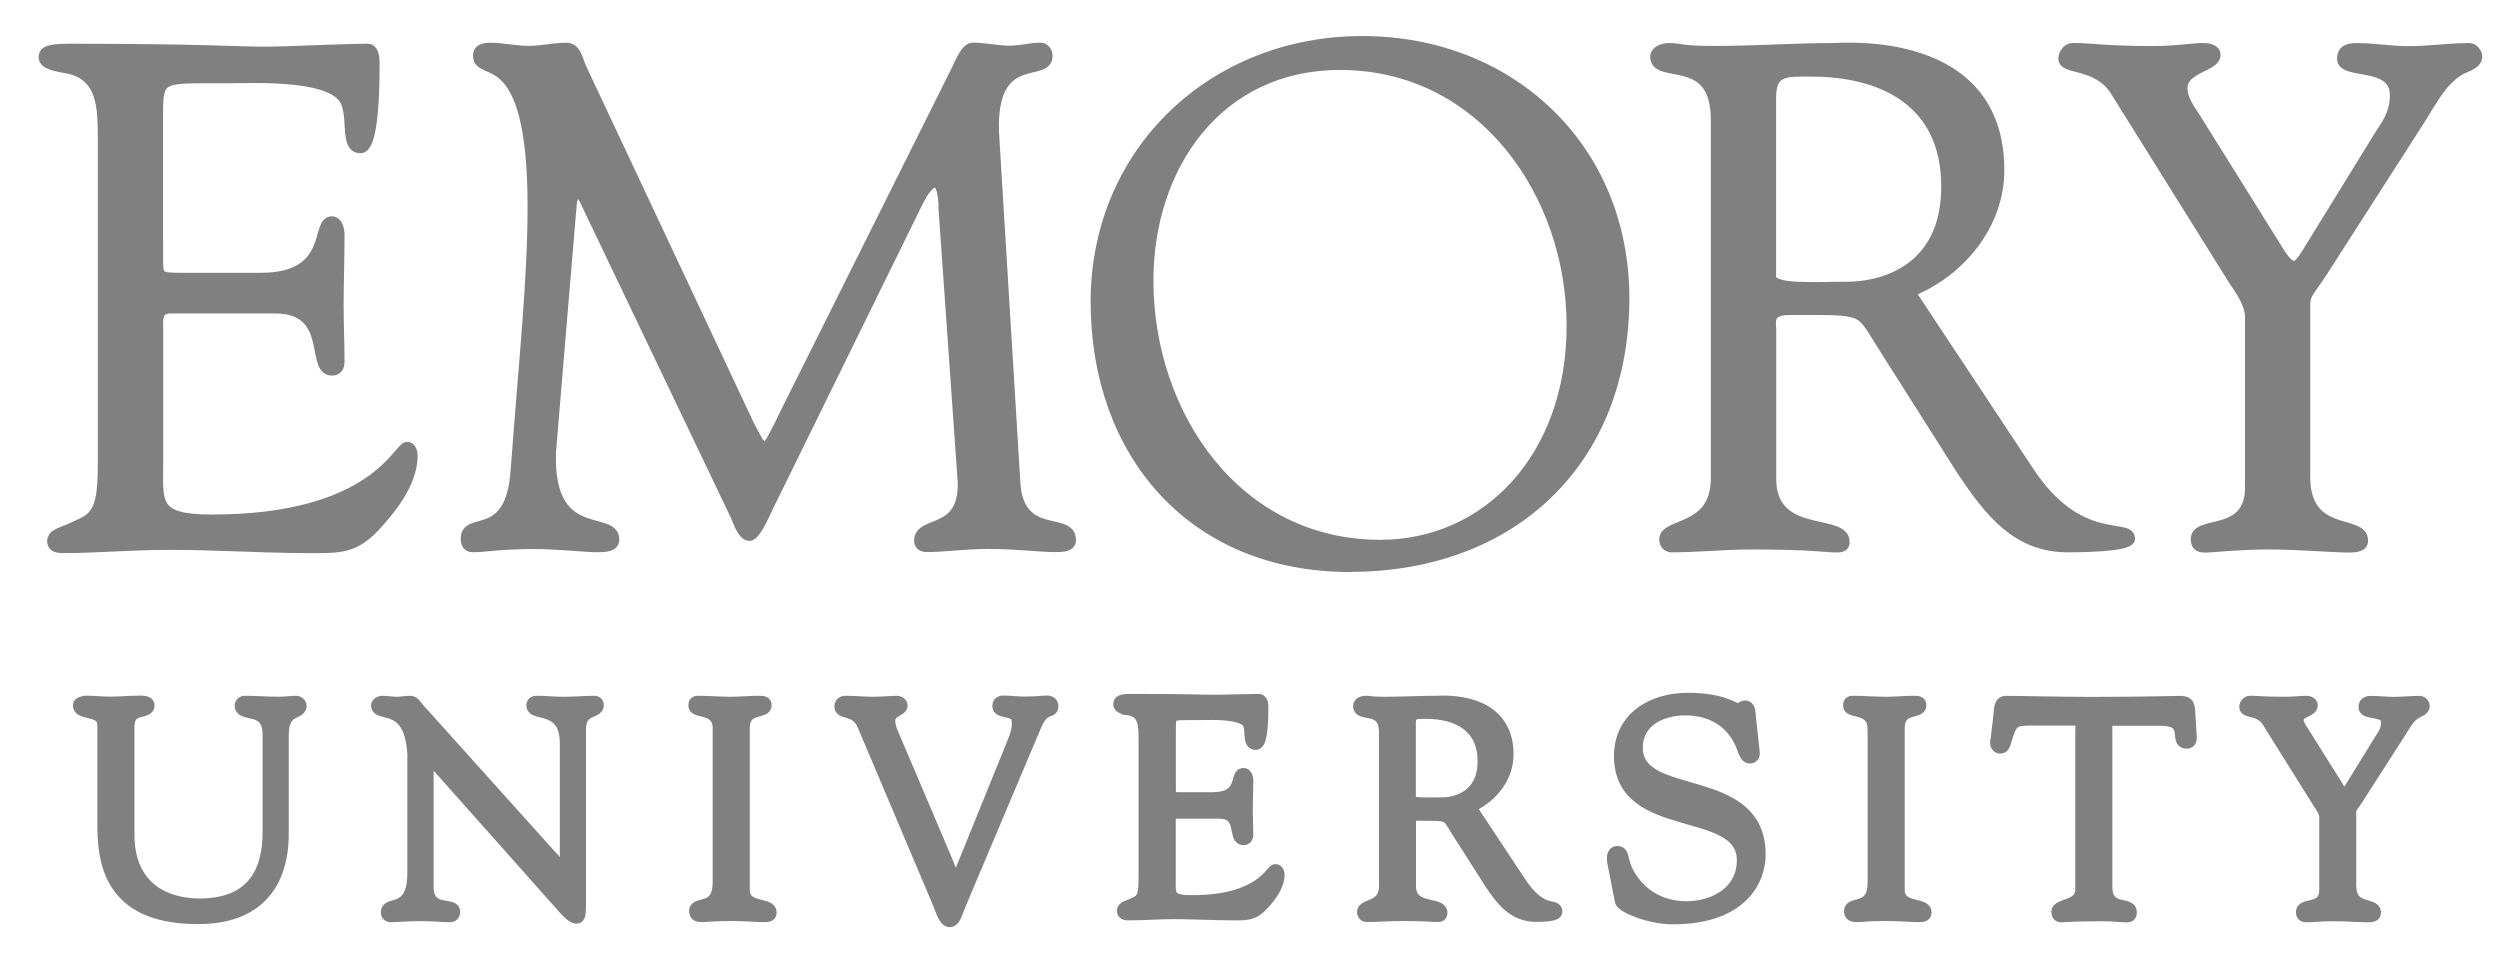
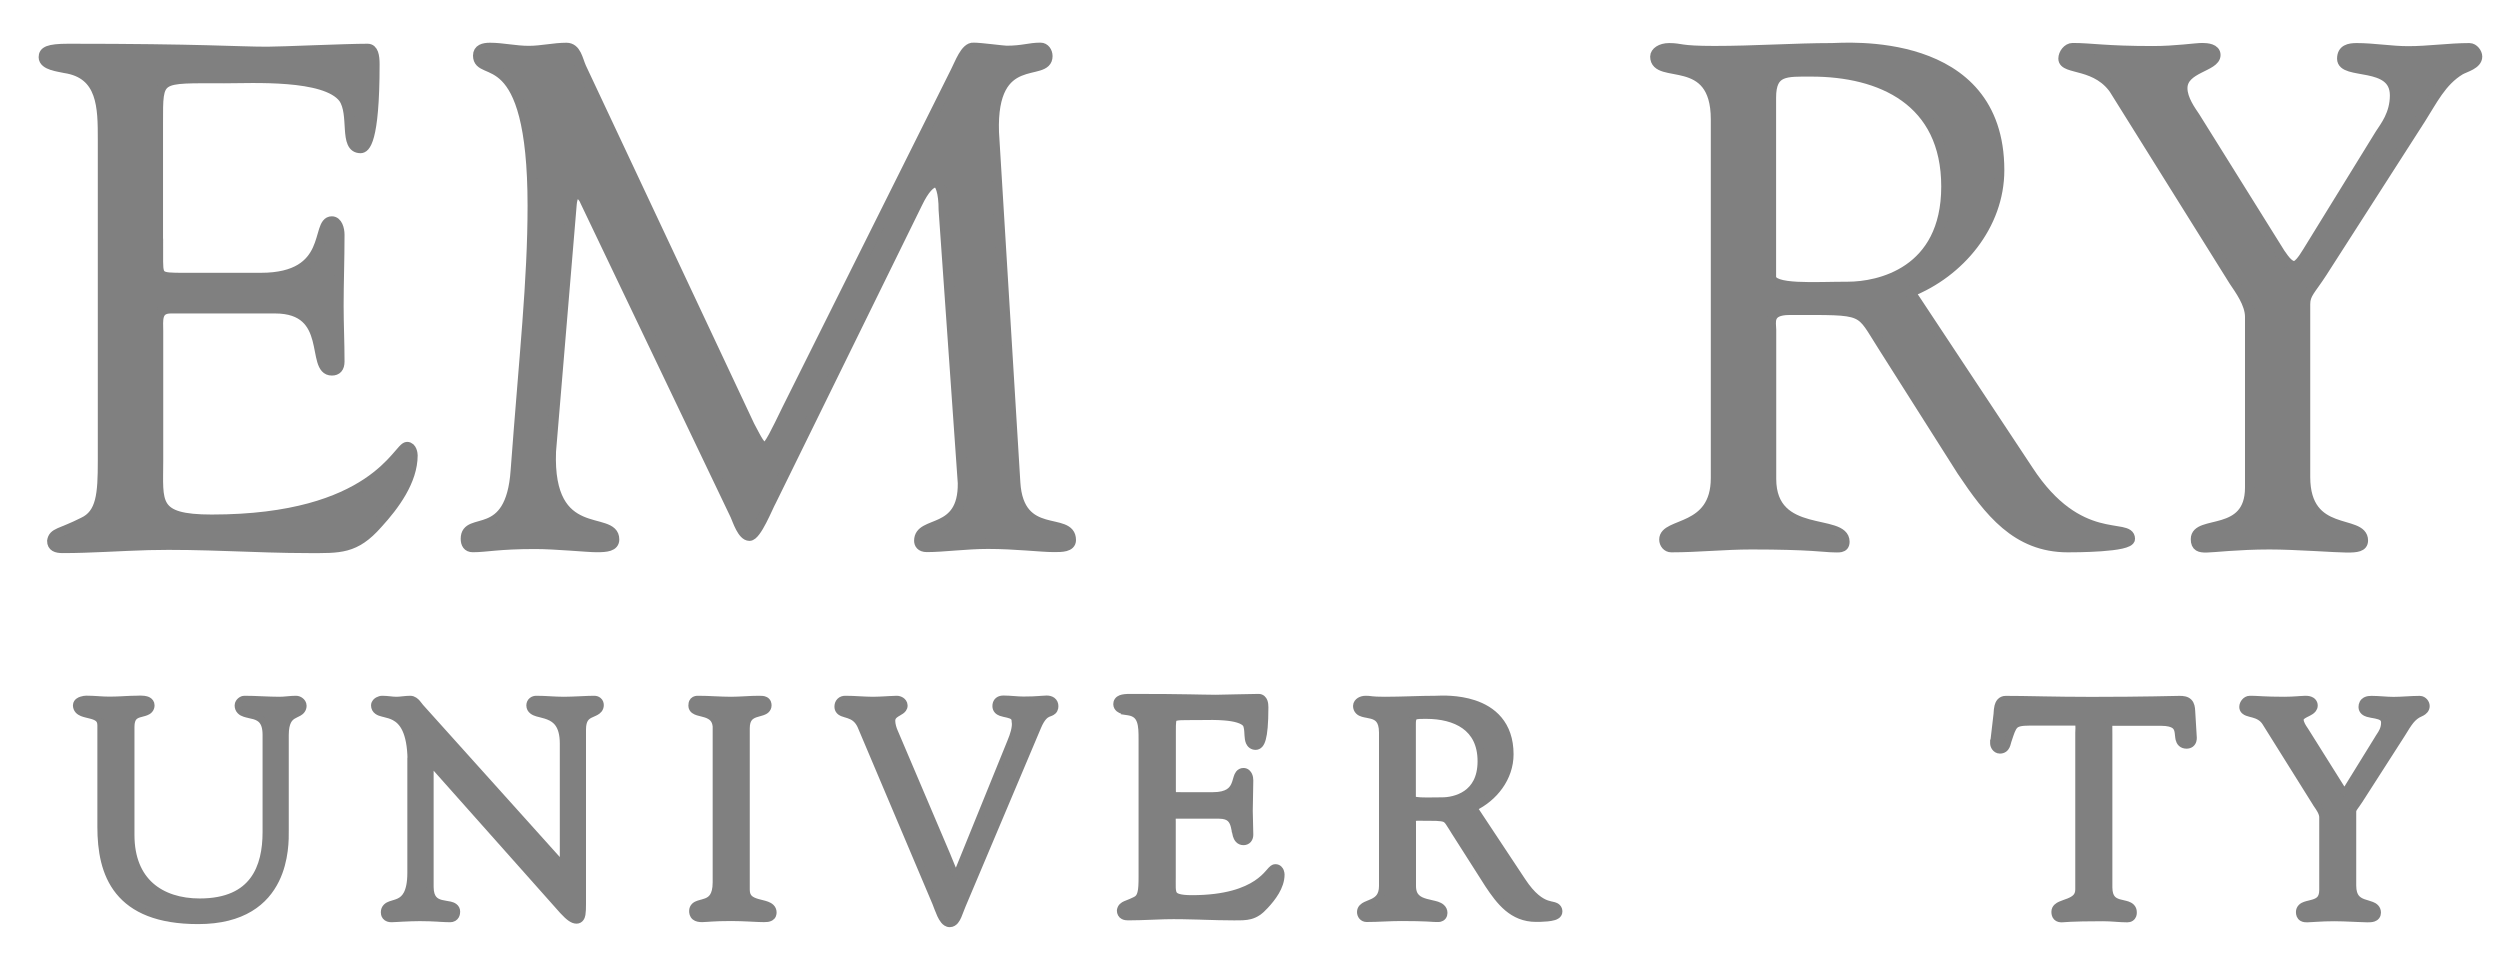
<svg xmlns="http://www.w3.org/2000/svg" width="75" height="29" viewBox="0 0 75 29" fill="none">
  <g clip-path="url(#clip0_8713_15910)">
    <path d="M5.992 27.054C5.4 27.054 4.887 26.893 4.522 26.569C4.16 26.246 3.934 25.749 3.934 25.05V25.047V21.805C3.934 21.659 3.967 21.577 4.006 21.528C4.046 21.478 4.1 21.449 4.167 21.427C4.199 21.416 4.231 21.408 4.266 21.4L4.271 21.398C4.305 21.39 4.344 21.38 4.379 21.366C4.413 21.353 4.454 21.333 4.485 21.298C4.52 21.26 4.537 21.212 4.537 21.159C4.537 21.085 4.492 21.037 4.448 21.012C4.407 20.989 4.36 20.979 4.322 20.974C4.259 20.966 4.187 20.968 4.158 20.969C4.153 20.97 4.149 20.97 4.147 20.97C4.005 20.97 3.863 20.977 3.721 20.984L3.717 20.985C3.573 20.992 3.431 20.999 3.289 20.999C3.172 20.999 3.058 20.992 2.942 20.985L2.938 20.984C2.823 20.977 2.706 20.97 2.586 20.97C2.553 20.97 2.493 20.978 2.44 20.996C2.413 21.004 2.381 21.017 2.354 21.038C2.327 21.058 2.288 21.097 2.288 21.159C2.288 21.218 2.308 21.27 2.345 21.311C2.38 21.349 2.424 21.373 2.465 21.39C2.506 21.407 2.552 21.419 2.596 21.43C2.614 21.435 2.632 21.439 2.649 21.443C2.675 21.449 2.701 21.455 2.729 21.463C2.818 21.486 2.891 21.514 2.941 21.557C2.986 21.595 3.021 21.653 3.021 21.759V24.802C3.021 25.506 3.133 26.214 3.564 26.747C3.999 27.285 4.739 27.623 5.945 27.623C6.616 27.623 7.121 27.48 7.498 27.253C7.877 27.026 8.121 26.718 8.279 26.397C8.571 25.803 8.566 25.162 8.563 24.9C8.563 24.881 8.563 24.864 8.563 24.849V22.049C8.563 21.852 8.595 21.726 8.636 21.642C8.677 21.559 8.73 21.512 8.784 21.477C8.812 21.459 8.841 21.445 8.872 21.43C8.877 21.428 8.881 21.425 8.886 21.423C8.912 21.411 8.94 21.398 8.965 21.383C8.995 21.366 9.029 21.342 9.055 21.306C9.083 21.268 9.098 21.223 9.098 21.172C9.098 21.101 9.055 21.05 9.018 21.022C8.982 20.994 8.932 20.973 8.882 20.973C8.796 20.973 8.711 20.98 8.631 20.988L8.627 20.988C8.544 20.996 8.465 21.003 8.384 21.003C8.21 21.003 8.036 20.995 7.86 20.988L7.859 20.988C7.684 20.98 7.507 20.973 7.328 20.973C7.299 20.973 7.274 20.983 7.259 20.991C7.241 20.999 7.224 21.011 7.208 21.025C7.181 21.048 7.139 21.096 7.139 21.162C7.139 21.227 7.16 21.284 7.203 21.328C7.242 21.369 7.292 21.392 7.338 21.407C7.383 21.423 7.434 21.434 7.482 21.444L7.483 21.444L7.484 21.445C7.533 21.455 7.581 21.466 7.629 21.48C7.724 21.509 7.807 21.551 7.868 21.627C7.928 21.704 7.977 21.828 7.977 22.042V24.967C7.977 25.491 7.882 26.012 7.592 26.4C7.306 26.783 6.817 27.054 5.992 27.054Z" fill="#808080" stroke="#808080" stroke-width="0.2" />
    <path d="M16.894 22.303V25.972L12.617 21.214C12.617 21.214 12.617 21.214 12.617 21.214C12.607 21.203 12.595 21.187 12.578 21.165L12.576 21.162C12.559 21.139 12.538 21.112 12.516 21.087C12.476 21.042 12.405 20.973 12.308 20.973C12.235 20.973 12.16 20.981 12.092 20.988L12.089 20.988C12.018 20.996 11.954 21.003 11.892 21.003C11.825 21.003 11.761 20.996 11.69 20.988L11.688 20.988C11.619 20.981 11.544 20.973 11.466 20.973C11.424 20.973 11.374 20.988 11.334 21.01C11.314 21.021 11.29 21.038 11.27 21.061C11.251 21.083 11.231 21.118 11.231 21.162C11.231 21.238 11.265 21.296 11.32 21.335C11.366 21.369 11.425 21.387 11.477 21.4C11.499 21.406 11.521 21.412 11.544 21.417C11.636 21.44 11.733 21.463 11.832 21.516C11.95 21.579 12.072 21.684 12.165 21.884C12.255 22.078 12.32 22.364 12.326 22.792L12.32 22.795V22.857V26.188C12.32 26.494 12.272 26.688 12.207 26.815C12.143 26.938 12.061 27.002 11.978 27.043C11.935 27.064 11.892 27.079 11.847 27.093C11.834 27.097 11.821 27.101 11.807 27.105C11.776 27.114 11.743 27.123 11.715 27.134C11.674 27.148 11.626 27.17 11.588 27.208C11.546 27.25 11.525 27.304 11.525 27.368C11.525 27.393 11.527 27.449 11.566 27.497C11.609 27.549 11.674 27.567 11.743 27.567C11.765 27.567 11.829 27.564 11.914 27.559C11.963 27.556 12.018 27.553 12.077 27.55C12.242 27.542 12.436 27.534 12.592 27.534C12.81 27.534 12.982 27.542 13.127 27.55C13.152 27.552 13.176 27.553 13.2 27.555C13.313 27.561 13.413 27.567 13.506 27.567C13.542 27.567 13.578 27.559 13.609 27.541C13.64 27.523 13.662 27.498 13.676 27.473C13.702 27.425 13.705 27.374 13.705 27.348C13.705 27.284 13.676 27.234 13.63 27.2C13.591 27.17 13.543 27.156 13.503 27.146C13.469 27.139 13.429 27.132 13.392 27.126C13.384 27.125 13.377 27.124 13.369 27.122C13.323 27.115 13.278 27.107 13.233 27.095C13.143 27.071 13.066 27.034 13.01 26.967C12.955 26.901 12.909 26.794 12.909 26.606V22.913C12.909 22.891 12.91 22.871 12.911 22.855C12.926 22.872 12.941 22.89 12.954 22.906L12.955 22.908C12.961 22.915 12.967 22.923 12.973 22.929L12.973 22.93C12.976 22.933 12.982 22.94 12.988 22.947L16.879 27.322L16.879 27.322L16.88 27.324C16.978 27.43 17.054 27.499 17.117 27.543C17.181 27.587 17.238 27.61 17.297 27.61C17.351 27.61 17.395 27.584 17.422 27.544C17.446 27.51 17.457 27.469 17.464 27.432C17.477 27.357 17.48 27.251 17.48 27.121V21.884C17.48 21.732 17.51 21.637 17.548 21.576C17.586 21.514 17.637 21.476 17.694 21.446C17.723 21.43 17.753 21.417 17.785 21.404L17.788 21.402C17.817 21.39 17.85 21.376 17.879 21.359C17.91 21.342 17.944 21.319 17.971 21.284C17.999 21.247 18.014 21.202 18.014 21.152C18.014 21.101 17.996 21.051 17.954 21.016C17.915 20.983 17.867 20.973 17.825 20.973C17.722 20.973 17.578 20.979 17.429 20.986C17.417 20.987 17.404 20.987 17.392 20.988C17.228 20.995 17.057 21.003 16.914 21.003C16.772 21.003 16.636 20.995 16.5 20.988L16.492 20.987C16.359 20.98 16.225 20.973 16.089 20.973C16.048 20.973 15.999 20.983 15.958 21.016C15.914 21.051 15.89 21.103 15.89 21.162C15.89 21.234 15.923 21.289 15.972 21.327C16.015 21.361 16.069 21.381 16.118 21.396C16.152 21.406 16.192 21.416 16.231 21.425C16.248 21.43 16.266 21.434 16.283 21.439C16.34 21.453 16.398 21.47 16.455 21.493C16.568 21.538 16.674 21.604 16.754 21.722C16.834 21.84 16.894 22.02 16.894 22.303ZM12.854 22.802C12.854 22.802 12.854 22.802 12.854 22.802L12.854 22.802Z" fill="#808080" stroke="#808080" stroke-width="0.2" />
    <path d="M21.48 21.789V21.848V26.471C21.48 26.682 21.439 26.81 21.386 26.891C21.334 26.971 21.266 27.014 21.19 27.044C21.152 27.059 21.112 27.071 21.072 27.082C21.065 27.084 21.057 27.085 21.05 27.087C21.017 27.096 20.983 27.105 20.952 27.116C20.915 27.128 20.87 27.148 20.835 27.181C20.796 27.219 20.774 27.27 20.774 27.328C20.774 27.38 20.782 27.454 20.846 27.507C20.902 27.553 20.982 27.564 21.066 27.564C21.11 27.564 21.163 27.56 21.23 27.555C21.265 27.552 21.303 27.55 21.346 27.547C21.477 27.539 21.66 27.531 21.933 27.531C22.126 27.531 22.318 27.539 22.49 27.547C22.516 27.548 22.542 27.55 22.568 27.551C22.706 27.558 22.83 27.564 22.92 27.564C22.96 27.564 22.996 27.562 23.026 27.558C23.056 27.553 23.088 27.545 23.116 27.529C23.147 27.511 23.171 27.485 23.184 27.452C23.196 27.422 23.198 27.393 23.198 27.371C23.198 27.309 23.173 27.257 23.133 27.218C23.097 27.183 23.05 27.16 23.007 27.144C22.964 27.128 22.915 27.115 22.868 27.103C22.858 27.101 22.849 27.099 22.839 27.096C22.8 27.087 22.762 27.077 22.724 27.066C22.627 27.038 22.545 27.003 22.487 26.949C22.434 26.898 22.393 26.824 22.393 26.695V21.848C22.393 21.695 22.43 21.605 22.474 21.547C22.52 21.489 22.582 21.453 22.654 21.427C22.691 21.414 22.728 21.403 22.766 21.393C22.77 21.392 22.774 21.391 22.778 21.39C22.811 21.381 22.846 21.371 22.878 21.36C22.912 21.348 22.953 21.33 22.986 21.3C23.023 21.265 23.047 21.219 23.047 21.162C23.047 21.14 23.045 21.11 23.033 21.08C23.018 21.045 22.994 21.019 22.961 21.002C22.933 20.987 22.901 20.98 22.873 20.977C22.844 20.974 22.81 20.973 22.772 20.973C22.63 20.973 22.488 20.98 22.349 20.988L22.347 20.988C22.206 20.995 22.069 21.003 21.933 21.003C21.769 21.003 21.608 20.995 21.443 20.988L21.442 20.988C21.278 20.98 21.111 20.973 20.94 20.973C20.907 20.973 20.841 20.974 20.795 21.024C20.772 21.049 20.762 21.078 20.757 21.102C20.752 21.125 20.751 21.149 20.751 21.172C20.751 21.234 20.782 21.28 20.821 21.31C20.855 21.336 20.898 21.352 20.934 21.364C20.966 21.373 21.002 21.382 21.036 21.391C21.043 21.392 21.049 21.394 21.056 21.396C21.098 21.406 21.14 21.417 21.181 21.431C21.265 21.46 21.337 21.498 21.39 21.558C21.433 21.607 21.469 21.679 21.48 21.789Z" fill="#808080" stroke="#808080" stroke-width="0.2" />
-     <path d="M25.835 21.807C25.735 21.571 25.59 21.496 25.463 21.453C25.435 21.443 25.407 21.435 25.38 21.427C25.375 21.426 25.37 21.424 25.365 21.423C25.334 21.414 25.3 21.404 25.27 21.391C25.24 21.378 25.205 21.359 25.177 21.326C25.147 21.291 25.133 21.248 25.133 21.201C25.133 21.144 25.148 21.083 25.193 21.037C25.238 20.99 25.299 20.973 25.358 20.973C25.502 20.973 25.645 20.98 25.783 20.988L25.785 20.988C25.924 20.995 26.058 21.003 26.19 21.003C26.309 21.003 26.453 20.995 26.585 20.988C26.606 20.987 26.627 20.985 26.648 20.984C26.753 20.978 26.847 20.973 26.903 20.973C26.949 20.973 26.999 20.988 27.04 21.014C27.079 21.04 27.126 21.088 27.128 21.161C27.133 21.249 27.069 21.302 27.032 21.328C27.011 21.343 26.987 21.357 26.965 21.369C26.962 21.371 26.959 21.373 26.956 21.375C26.937 21.386 26.919 21.396 26.9 21.408C26.817 21.46 26.758 21.517 26.758 21.627C26.758 21.733 26.799 21.863 26.832 21.939L26.833 21.941L26.833 21.941L28.417 25.664L28.417 25.665L28.417 25.665C28.45 25.742 28.478 25.812 28.503 25.875C28.558 26.008 28.598 26.108 28.634 26.182C28.656 26.228 28.673 26.258 28.686 26.275C28.689 26.271 28.691 26.266 28.694 26.26C28.704 26.24 28.713 26.216 28.723 26.187C28.724 26.183 28.725 26.18 28.727 26.177C28.736 26.152 28.746 26.123 28.757 26.096L30.331 22.219L30.331 22.218C30.358 22.153 30.397 22.052 30.424 21.945C30.452 21.835 30.465 21.732 30.451 21.659L30.449 21.649V21.64C30.449 21.563 30.424 21.525 30.394 21.5C30.359 21.47 30.306 21.45 30.236 21.433C30.213 21.427 30.192 21.423 30.169 21.418C30.157 21.415 30.145 21.413 30.132 21.41C30.098 21.402 30.061 21.393 30.027 21.381C29.994 21.368 29.955 21.349 29.924 21.318C29.891 21.283 29.872 21.237 29.872 21.185C29.872 21.126 29.886 21.061 29.941 21.015C29.991 20.974 30.055 20.966 30.107 20.966C30.209 20.966 30.312 20.974 30.41 20.981L30.411 20.981C30.511 20.989 30.606 20.996 30.701 20.996C30.916 20.996 31.056 20.989 31.158 20.981C31.186 20.979 31.212 20.977 31.237 20.975C31.298 20.97 31.349 20.966 31.397 20.966C31.456 20.966 31.52 20.977 31.571 21.014C31.628 21.056 31.652 21.119 31.652 21.185C31.652 21.22 31.647 21.256 31.629 21.289C31.611 21.324 31.585 21.346 31.559 21.361C31.537 21.375 31.512 21.384 31.494 21.391L31.493 21.391L31.489 21.392C31.47 21.399 31.453 21.405 31.435 21.414C31.368 21.445 31.256 21.518 31.136 21.804L31.136 21.804L28.886 27.13L28.885 27.131L28.885 27.131C28.862 27.184 28.84 27.242 28.817 27.302L28.816 27.306C28.795 27.364 28.772 27.424 28.748 27.478C28.724 27.532 28.696 27.587 28.66 27.63C28.623 27.673 28.568 27.715 28.493 27.715C28.411 27.715 28.352 27.663 28.314 27.617C28.274 27.569 28.24 27.506 28.211 27.445C28.182 27.382 28.155 27.314 28.131 27.252C28.126 27.236 28.12 27.222 28.115 27.207C28.097 27.162 28.082 27.121 28.068 27.087L25.835 21.807ZM25.835 21.807L25.834 21.808L28.068 27.087L25.835 21.807ZM28.674 26.293C28.674 26.293 28.675 26.292 28.675 26.292C28.675 26.293 28.674 26.293 28.674 26.293Z" fill="#808080" stroke="#808080" stroke-width="0.2" />
+     <path d="M25.835 21.807C25.735 21.571 25.59 21.496 25.463 21.453C25.435 21.443 25.407 21.435 25.38 21.427C25.375 21.426 25.37 21.424 25.365 21.423C25.334 21.414 25.3 21.404 25.27 21.391C25.24 21.378 25.205 21.359 25.177 21.326C25.147 21.291 25.133 21.248 25.133 21.201C25.133 21.144 25.148 21.083 25.193 21.037C25.238 20.99 25.299 20.973 25.358 20.973C25.502 20.973 25.645 20.98 25.783 20.988L25.785 20.988C25.924 20.995 26.058 21.003 26.19 21.003C26.309 21.003 26.453 20.995 26.585 20.988C26.606 20.987 26.627 20.985 26.648 20.984C26.753 20.978 26.847 20.973 26.903 20.973C26.949 20.973 26.999 20.988 27.04 21.014C27.079 21.04 27.126 21.088 27.128 21.161C27.133 21.249 27.069 21.302 27.032 21.328C27.011 21.343 26.987 21.357 26.965 21.369C26.962 21.371 26.959 21.373 26.956 21.375C26.937 21.386 26.919 21.396 26.9 21.408C26.817 21.46 26.758 21.517 26.758 21.627C26.758 21.733 26.799 21.863 26.832 21.939L26.833 21.941L26.833 21.941L28.417 25.664L28.417 25.665L28.417 25.665C28.45 25.742 28.478 25.812 28.503 25.875C28.558 26.008 28.598 26.108 28.634 26.182C28.656 26.228 28.673 26.258 28.686 26.275C28.689 26.271 28.691 26.266 28.694 26.26C28.704 26.24 28.713 26.216 28.723 26.187C28.724 26.183 28.725 26.18 28.727 26.177C28.736 26.152 28.746 26.123 28.757 26.096L30.331 22.219L30.331 22.218C30.358 22.153 30.397 22.052 30.424 21.945C30.452 21.835 30.465 21.732 30.451 21.659L30.449 21.649V21.64C30.449 21.563 30.424 21.525 30.394 21.5C30.359 21.47 30.306 21.45 30.236 21.433C30.213 21.427 30.192 21.423 30.169 21.418C30.157 21.415 30.145 21.413 30.132 21.41C30.098 21.402 30.061 21.393 30.027 21.381C29.994 21.368 29.955 21.349 29.924 21.318C29.891 21.283 29.872 21.237 29.872 21.185C29.872 21.126 29.886 21.061 29.941 21.015C29.991 20.974 30.055 20.966 30.107 20.966C30.209 20.966 30.312 20.974 30.41 20.981L30.411 20.981C30.511 20.989 30.606 20.996 30.701 20.996C30.916 20.996 31.056 20.989 31.158 20.981C31.186 20.979 31.212 20.977 31.237 20.975C31.298 20.97 31.349 20.966 31.397 20.966C31.456 20.966 31.52 20.977 31.571 21.014C31.628 21.056 31.652 21.119 31.652 21.185C31.652 21.22 31.647 21.256 31.629 21.289C31.611 21.324 31.585 21.346 31.559 21.361C31.537 21.375 31.512 21.384 31.494 21.391L31.493 21.391L31.489 21.392C31.47 21.399 31.453 21.405 31.435 21.414C31.368 21.445 31.256 21.518 31.136 21.804L31.136 21.804L28.886 27.13L28.885 27.131L28.885 27.131C28.862 27.184 28.84 27.242 28.817 27.302L28.816 27.306C28.795 27.364 28.772 27.424 28.748 27.478C28.724 27.532 28.696 27.587 28.66 27.63C28.623 27.673 28.568 27.715 28.493 27.715C28.411 27.715 28.352 27.663 28.314 27.617C28.274 27.569 28.24 27.506 28.211 27.445C28.182 27.382 28.155 27.314 28.131 27.252C28.097 27.162 28.082 27.121 28.068 27.087L25.835 21.807ZM25.835 21.807L25.834 21.808L28.068 27.087L25.835 21.807ZM28.674 26.293C28.674 26.293 28.675 26.292 28.675 26.292C28.675 26.293 28.674 26.293 28.674 26.293Z" fill="#808080" stroke="#808080" stroke-width="0.2" />
    <path d="M43.544 24.805C43.57 24.848 43.6 24.896 43.638 24.955C43.638 24.955 43.638 24.956 43.638 24.956L44.644 26.535L44.644 26.535L44.645 26.537C44.986 27.048 45.366 27.557 46.084 27.557H46.085C46.125 27.557 46.276 27.557 46.418 27.543C46.488 27.536 46.562 27.525 46.621 27.507C46.65 27.497 46.682 27.485 46.709 27.465C46.737 27.444 46.772 27.406 46.772 27.348C46.772 27.303 46.76 27.256 46.723 27.219C46.69 27.186 46.649 27.172 46.62 27.163C46.599 27.157 46.573 27.152 46.549 27.146C46.539 27.144 46.529 27.142 46.52 27.14C46.484 27.132 46.446 27.122 46.403 27.107C46.236 27.048 45.979 26.9 45.663 26.416L45.663 26.416L44.218 24.234C44.827 23.944 45.307 23.34 45.307 22.629C45.307 22.174 45.175 21.835 44.969 21.588C44.764 21.341 44.491 21.193 44.22 21.103C43.739 20.944 43.241 20.965 43.097 20.972C43.08 20.972 43.068 20.973 43.062 20.973C42.83 20.973 42.588 20.98 42.341 20.987L42.322 20.988C42.068 20.995 41.809 21.003 41.55 21.003C41.322 21.003 41.222 20.995 41.16 20.988C41.146 20.987 41.133 20.985 41.12 20.983C41.079 20.978 41.04 20.973 40.973 20.973C40.903 20.973 40.839 20.99 40.788 21.021C40.741 21.051 40.691 21.104 40.691 21.178C40.691 21.241 40.713 21.295 40.755 21.337C40.793 21.375 40.842 21.395 40.884 21.407C40.926 21.42 40.972 21.428 41.015 21.436C41.017 21.437 41.018 21.437 41.02 21.437C41.066 21.446 41.11 21.454 41.154 21.466C41.241 21.491 41.316 21.527 41.37 21.596C41.425 21.664 41.47 21.778 41.47 21.98V26.577C41.47 26.731 41.433 26.831 41.385 26.9C41.337 26.969 41.27 27.015 41.196 27.053C41.158 27.071 41.12 27.087 41.082 27.103C41.078 27.104 41.075 27.106 41.071 27.107C41.037 27.121 41.001 27.135 40.969 27.151C40.904 27.183 40.81 27.242 40.81 27.361C40.81 27.461 40.88 27.56 40.999 27.56C41.175 27.56 41.35 27.553 41.521 27.545L41.522 27.545C41.694 27.538 41.863 27.531 42.032 27.531C42.405 27.531 42.643 27.538 42.797 27.545C42.874 27.549 42.931 27.553 42.973 27.555L42.977 27.556C43.017 27.558 43.048 27.56 43.072 27.56C43.079 27.56 43.087 27.561 43.096 27.561L43.099 27.561C43.107 27.561 43.116 27.561 43.125 27.561C43.145 27.562 43.171 27.561 43.198 27.555C43.227 27.548 43.262 27.532 43.289 27.498C43.315 27.464 43.324 27.424 43.324 27.388C43.324 27.319 43.296 27.263 43.25 27.222C43.209 27.184 43.156 27.162 43.108 27.145C43.058 27.129 43.001 27.116 42.947 27.104C42.941 27.102 42.936 27.101 42.931 27.1C42.88 27.089 42.829 27.077 42.779 27.063C42.666 27.032 42.568 26.99 42.498 26.92C42.431 26.854 42.38 26.752 42.38 26.58V24.677C42.38 24.662 42.379 24.647 42.378 24.634L42.378 24.633C42.377 24.619 42.376 24.608 42.376 24.597C42.376 24.574 42.378 24.563 42.381 24.556L42.381 24.556C42.382 24.553 42.385 24.548 42.4 24.541C42.417 24.532 42.453 24.523 42.517 24.523C42.575 24.523 42.628 24.523 42.678 24.523C42.851 24.523 42.982 24.523 43.084 24.526C43.218 24.532 43.291 24.544 43.339 24.564C43.382 24.582 43.414 24.61 43.457 24.67C43.484 24.708 43.51 24.751 43.544 24.805ZM42.376 21.699C42.376 21.619 42.388 21.571 42.401 21.542C42.414 21.517 42.429 21.503 42.453 21.492C42.481 21.48 42.521 21.472 42.581 21.469C42.629 21.466 42.681 21.466 42.743 21.466C42.76 21.466 42.777 21.466 42.794 21.466C43.227 21.466 43.636 21.558 43.935 21.771C44.229 21.981 44.427 22.318 44.427 22.837C44.427 23.355 44.224 23.644 43.986 23.808C43.742 23.976 43.449 24.02 43.266 24.02C43.191 24.02 43.114 24.021 43.037 24.022C42.889 24.025 42.743 24.027 42.617 24.02C42.522 24.015 42.449 24.005 42.403 23.99C42.39 23.986 42.382 23.982 42.376 23.98V21.699ZM42.369 23.974C42.369 23.974 42.37 23.975 42.371 23.977C42.37 23.975 42.369 23.975 42.369 23.974Z" fill="#808080" stroke="#808080" stroke-width="0.2" />
-     <path d="M52.559 21.333L52.559 21.333L52.559 21.33C52.551 21.27 52.532 21.214 52.492 21.173C52.45 21.128 52.397 21.115 52.351 21.115C52.263 21.115 52.211 21.165 52.184 21.19L52.182 21.192C52.168 21.205 52.163 21.21 52.158 21.213C52.156 21.212 52.149 21.211 52.139 21.207C52.121 21.199 52.098 21.188 52.065 21.172L52.061 21.17C51.998 21.139 51.911 21.097 51.794 21.055C51.554 20.968 51.193 20.884 50.632 20.884C50.092 20.884 49.566 21.026 49.172 21.325C48.775 21.625 48.519 22.08 48.519 22.685C48.519 23.307 48.764 23.717 49.133 24.002C49.496 24.283 49.974 24.44 50.434 24.574C50.505 24.595 50.575 24.615 50.645 24.635C51.035 24.746 51.398 24.849 51.68 25.005C51.845 25.095 51.975 25.2 52.064 25.328C52.152 25.455 52.205 25.61 52.205 25.808C52.205 26.248 52.01 26.576 51.714 26.797C51.415 27.02 51.009 27.136 50.592 27.136C49.406 27.136 48.893 26.244 48.791 25.855L48.694 25.881L48.791 25.856C48.783 25.825 48.777 25.799 48.771 25.772C48.768 25.758 48.765 25.744 48.761 25.73C48.752 25.692 48.742 25.653 48.727 25.619C48.712 25.584 48.688 25.546 48.649 25.519C48.609 25.491 48.563 25.481 48.516 25.481C48.475 25.481 48.434 25.493 48.398 25.519C48.364 25.545 48.341 25.581 48.327 25.618C48.301 25.688 48.301 25.775 48.317 25.87V25.874L48.319 25.884L48.547 27.048L48.547 27.048C48.557 27.101 48.594 27.142 48.625 27.171C48.659 27.202 48.703 27.233 48.753 27.262C48.852 27.321 48.986 27.381 49.137 27.435C49.439 27.542 49.825 27.63 50.176 27.63C51.227 27.63 51.904 27.34 52.317 26.938C52.73 26.536 52.87 26.035 52.87 25.634C52.87 24.981 52.626 24.547 52.257 24.244C51.895 23.945 51.416 23.778 50.956 23.64C50.865 23.613 50.775 23.587 50.686 23.561C50.318 23.455 49.976 23.356 49.707 23.212C49.542 23.124 49.412 23.023 49.324 22.899C49.236 22.777 49.184 22.628 49.184 22.435C49.184 22.055 49.356 21.792 49.611 21.619C49.87 21.444 50.22 21.361 50.566 21.361C51.331 21.361 51.952 21.738 52.21 22.467C52.223 22.508 52.248 22.583 52.284 22.649C52.302 22.682 52.326 22.718 52.357 22.748C52.388 22.777 52.434 22.805 52.493 22.805C52.563 22.805 52.628 22.778 52.665 22.716C52.697 22.663 52.697 22.603 52.691 22.558L52.559 21.333Z" fill="#808080" stroke="#808080" stroke-width="0.2" />
-     <path d="M56.125 21.849L56.127 21.948H56.129V26.471C56.129 26.682 56.087 26.81 56.034 26.891C55.983 26.971 55.914 27.014 55.839 27.044C55.8 27.059 55.761 27.071 55.72 27.082C55.713 27.084 55.706 27.085 55.698 27.087C55.666 27.096 55.631 27.105 55.6 27.116C55.563 27.128 55.519 27.148 55.483 27.181C55.444 27.219 55.422 27.27 55.422 27.328C55.422 27.378 55.428 27.453 55.492 27.506C55.549 27.553 55.629 27.564 55.714 27.564C55.756 27.564 55.809 27.56 55.875 27.555C55.91 27.552 55.948 27.55 55.991 27.547C56.121 27.539 56.305 27.531 56.578 27.531C56.77 27.531 56.963 27.539 57.135 27.547C57.161 27.548 57.187 27.55 57.213 27.551C57.351 27.558 57.474 27.564 57.565 27.564C57.606 27.564 57.642 27.562 57.673 27.558C57.703 27.553 57.735 27.545 57.764 27.529C57.795 27.511 57.818 27.485 57.832 27.452C57.845 27.422 57.846 27.393 57.846 27.371C57.846 27.309 57.822 27.257 57.782 27.218C57.745 27.183 57.698 27.16 57.656 27.144C57.612 27.128 57.563 27.115 57.516 27.103C57.506 27.101 57.497 27.099 57.487 27.096C57.449 27.087 57.41 27.077 57.372 27.066C57.275 27.038 57.193 27.003 57.136 26.949C57.082 26.898 57.041 26.824 57.041 26.695V21.848C57.041 21.695 57.078 21.605 57.122 21.547C57.167 21.489 57.229 21.453 57.301 21.427C57.337 21.414 57.374 21.403 57.412 21.393C57.416 21.392 57.42 21.391 57.424 21.39C57.457 21.381 57.492 21.371 57.523 21.36C57.558 21.348 57.599 21.33 57.631 21.299C57.669 21.265 57.691 21.218 57.691 21.162C57.691 21.139 57.689 21.108 57.676 21.078C57.661 21.044 57.636 21.018 57.604 21.001C57.576 20.987 57.545 20.98 57.517 20.977C57.488 20.974 57.454 20.973 57.416 20.973C57.276 20.973 57.134 20.98 56.996 20.988L56.993 20.988C56.853 20.995 56.715 21.003 56.578 21.003C56.414 21.003 56.252 20.995 56.086 20.988L56.085 20.988C55.921 20.98 55.754 20.973 55.585 20.973C55.551 20.973 55.486 20.974 55.44 21.022C55.395 21.068 55.393 21.132 55.393 21.172C55.393 21.234 55.424 21.28 55.463 21.31C55.497 21.336 55.54 21.352 55.576 21.364C55.608 21.373 55.643 21.382 55.678 21.391C55.684 21.392 55.691 21.394 55.698 21.396C55.74 21.406 55.782 21.417 55.823 21.431C55.906 21.46 55.979 21.498 56.031 21.558C56.082 21.616 56.123 21.704 56.125 21.849Z" fill="#808080" stroke="#808080" stroke-width="0.2" />
    <path d="M60.243 22.232L60.243 22.232C60.251 22.21 60.257 22.19 60.264 22.17C60.296 22.073 60.322 21.995 60.348 21.93C60.38 21.852 60.41 21.802 60.444 21.768C60.508 21.703 60.614 21.668 60.894 21.668H62.344C62.352 21.687 62.358 21.719 62.361 21.761C62.365 21.824 62.363 21.881 62.36 21.927C62.359 21.948 62.358 21.967 62.358 21.983V21.986V26.682C62.358 26.793 62.323 26.865 62.274 26.917C62.221 26.973 62.148 27.012 62.063 27.047C62.025 27.062 61.987 27.075 61.948 27.089C61.944 27.09 61.94 27.092 61.936 27.093C61.894 27.108 61.851 27.123 61.813 27.141C61.747 27.171 61.642 27.229 61.642 27.352C61.642 27.4 61.648 27.465 61.693 27.514C61.74 27.564 61.806 27.57 61.851 27.57C61.866 27.57 61.887 27.569 61.912 27.567C61.919 27.566 61.926 27.565 61.934 27.565C61.972 27.562 62.029 27.558 62.116 27.554C62.289 27.546 62.583 27.537 63.089 27.537C63.217 27.537 63.343 27.545 63.465 27.553L63.484 27.555C63.6 27.563 63.714 27.57 63.821 27.57C63.859 27.57 63.897 27.562 63.929 27.54C63.962 27.518 63.98 27.488 63.991 27.461C64.008 27.416 64.004 27.363 64.004 27.361L64.004 27.361C64.004 27.302 63.983 27.25 63.943 27.21C63.907 27.173 63.861 27.153 63.822 27.139C63.781 27.125 63.736 27.115 63.694 27.106L63.694 27.106L63.692 27.105C63.649 27.096 63.608 27.087 63.566 27.074C63.484 27.049 63.413 27.014 63.363 26.952C63.313 26.892 63.271 26.793 63.271 26.619V22.016C63.271 21.963 63.271 21.918 63.27 21.879C63.27 21.826 63.269 21.784 63.27 21.748C63.272 21.707 63.275 21.688 63.277 21.68C63.283 21.679 63.293 21.677 63.311 21.676C63.344 21.673 63.386 21.673 63.445 21.674C63.47 21.674 63.499 21.674 63.531 21.674H64.828C65.048 21.674 65.167 21.715 65.232 21.762C65.293 21.807 65.32 21.866 65.334 21.937C65.342 21.974 65.345 22.012 65.349 22.053L65.35 22.055C65.353 22.093 65.358 22.137 65.367 22.177C65.377 22.217 65.396 22.266 65.437 22.304C65.481 22.344 65.537 22.36 65.597 22.36C65.642 22.36 65.687 22.349 65.725 22.322C65.763 22.293 65.783 22.256 65.793 22.221C65.811 22.161 65.803 22.092 65.799 22.051L65.799 22.05L65.756 21.332C65.756 21.332 65.756 21.331 65.756 21.331C65.751 21.23 65.738 21.127 65.668 21.058C65.597 20.987 65.494 20.976 65.389 20.976C65.343 20.976 65.255 20.978 65.124 20.981C64.995 20.984 64.823 20.987 64.608 20.991C64.173 20.998 63.557 21.006 62.739 21.006C62.157 21.006 61.692 20.998 61.283 20.991C61.233 20.99 61.183 20.989 61.133 20.988C60.787 20.982 60.478 20.976 60.168 20.976C60.099 20.976 60.043 21.003 60.002 21.048C59.965 21.09 59.945 21.141 59.934 21.185C59.917 21.251 59.912 21.33 59.909 21.381C59.909 21.395 59.908 21.407 59.907 21.416L59.805 22.288L59.804 22.288V22.3C59.804 22.345 59.822 22.393 59.849 22.429C59.877 22.467 59.926 22.508 59.997 22.508C60.044 22.508 60.088 22.496 60.125 22.47C60.16 22.444 60.182 22.411 60.196 22.381C60.21 22.352 60.219 22.321 60.225 22.297C60.227 22.289 60.229 22.282 60.231 22.276C60.235 22.259 60.239 22.246 60.243 22.232ZM62.339 21.657C62.339 21.657 62.34 21.657 62.34 21.657L62.339 21.657Z" fill="#808080" stroke="#808080" stroke-width="0.2" />
    <path d="M69.153 21.907L69.153 21.907L69.151 21.904C69.147 21.898 69.142 21.892 69.138 21.885C69.112 21.847 69.083 21.803 69.058 21.754C69.028 21.696 69.01 21.64 69.01 21.591C69.01 21.525 69.057 21.481 69.166 21.425C69.178 21.419 69.19 21.413 69.203 21.407C69.242 21.387 69.287 21.365 69.321 21.342C69.367 21.312 69.432 21.257 69.432 21.165C69.432 21.12 69.416 21.08 69.388 21.049C69.363 21.02 69.331 21.004 69.304 20.994C69.252 20.975 69.194 20.973 69.16 20.973C69.124 20.973 69.066 20.977 68.997 20.982C68.971 20.984 68.943 20.986 68.915 20.988C68.806 20.995 68.674 21.003 68.527 21.003C68.222 21.003 68.027 20.995 67.878 20.988C67.845 20.986 67.814 20.985 67.785 20.983C67.681 20.977 67.594 20.973 67.497 20.973C67.427 20.973 67.372 21.012 67.338 21.053C67.304 21.093 67.278 21.149 67.278 21.208C67.278 21.256 67.297 21.296 67.328 21.326C67.356 21.352 67.389 21.368 67.416 21.378C67.445 21.389 67.476 21.398 67.507 21.406C67.514 21.408 67.522 21.41 67.53 21.412C67.553 21.418 67.577 21.424 67.603 21.431C67.733 21.468 67.873 21.528 67.971 21.689L67.972 21.692L67.972 21.692L67.977 21.7L69.485 24.11L69.485 24.11L69.486 24.113C69.495 24.126 69.504 24.139 69.513 24.153C69.546 24.201 69.582 24.253 69.613 24.31C69.653 24.384 69.677 24.454 69.677 24.516V26.702C69.677 26.843 69.639 26.924 69.594 26.974C69.546 27.026 69.479 27.059 69.398 27.083C69.361 27.095 69.323 27.104 69.285 27.113L69.276 27.115C69.236 27.125 69.192 27.135 69.154 27.149C69.116 27.162 69.072 27.182 69.038 27.216C69 27.254 68.978 27.303 68.978 27.361C68.978 27.428 68.996 27.497 69.061 27.538C69.113 27.57 69.176 27.57 69.213 27.57C69.242 27.57 69.297 27.567 69.369 27.562C69.41 27.559 69.456 27.556 69.505 27.554C69.647 27.545 69.828 27.537 70.028 27.537C70.192 27.537 70.405 27.545 70.595 27.554C70.636 27.555 70.676 27.557 70.714 27.559C70.851 27.565 70.966 27.57 71.021 27.57C71.083 27.57 71.152 27.569 71.207 27.549C71.237 27.538 71.27 27.52 71.295 27.487C71.32 27.454 71.329 27.415 71.329 27.378C71.329 27.318 71.308 27.266 71.27 27.226C71.235 27.189 71.19 27.166 71.15 27.151C71.111 27.135 71.067 27.122 71.026 27.11L71.022 27.109C70.978 27.096 70.936 27.084 70.893 27.068C70.809 27.036 70.736 26.994 70.682 26.924C70.629 26.855 70.587 26.747 70.587 26.567V24.354C70.587 24.311 70.596 24.284 70.625 24.239C70.639 24.217 70.656 24.194 70.678 24.163C70.682 24.158 70.686 24.152 70.691 24.146C70.718 24.107 70.751 24.061 70.789 24.003L70.789 24.002L72.052 22.034C72.052 22.034 72.052 22.034 72.052 22.034C72.083 21.987 72.111 21.942 72.137 21.898C72.179 21.829 72.219 21.763 72.267 21.697C72.341 21.593 72.422 21.505 72.528 21.442L72.528 21.442L72.53 21.441C72.539 21.436 72.553 21.429 72.578 21.417L72.58 21.417C72.602 21.407 72.63 21.394 72.657 21.378C72.707 21.35 72.791 21.29 72.791 21.182C72.791 21.131 72.768 21.083 72.739 21.048C72.709 21.013 72.659 20.976 72.592 20.976C72.459 20.976 72.325 20.984 72.195 20.991L72.194 20.991C72.062 20.999 71.934 21.006 71.807 21.006C71.702 21.006 71.594 20.999 71.482 20.991L71.479 20.991C71.37 20.984 71.257 20.976 71.147 20.976C71.095 20.976 71.025 20.979 70.965 21.011C70.933 21.029 70.903 21.055 70.883 21.092C70.863 21.129 70.855 21.169 70.855 21.211C70.855 21.269 70.88 21.316 70.918 21.35C70.953 21.38 70.995 21.397 71.032 21.409C71.07 21.42 71.112 21.428 71.151 21.436C71.164 21.438 71.176 21.44 71.188 21.442C71.217 21.447 71.245 21.452 71.273 21.458C71.356 21.475 71.421 21.496 71.466 21.53C71.504 21.559 71.532 21.6 71.532 21.68C71.532 21.862 71.452 21.983 71.386 22.082C71.377 22.097 71.368 22.11 71.359 22.124L71.359 22.124L71.359 22.125L70.428 23.632L70.428 23.632C70.392 23.691 70.365 23.729 70.344 23.752C70.341 23.755 70.339 23.758 70.336 23.76C70.334 23.758 70.331 23.756 70.328 23.753C70.308 23.734 70.282 23.702 70.247 23.65L69.153 21.907Z" fill="#808080" stroke="#808080" stroke-width="0.2" />
    <path d="M33.608 27.306L33.607 27.314V27.322C33.607 27.353 33.613 27.385 33.63 27.415C33.646 27.445 33.67 27.467 33.697 27.481C33.744 27.507 33.8 27.511 33.842 27.511C34.078 27.511 34.322 27.501 34.562 27.492C34.692 27.486 34.822 27.481 34.947 27.478C35.287 27.47 35.627 27.478 35.969 27.488C36.018 27.49 36.067 27.491 36.115 27.493C36.409 27.502 36.704 27.511 37 27.511C37.02 27.511 37.039 27.511 37.057 27.511C37.225 27.511 37.372 27.512 37.507 27.476C37.666 27.434 37.803 27.345 37.955 27.175C38.066 27.057 38.185 26.914 38.277 26.757C38.369 26.6 38.437 26.423 38.437 26.237C38.437 26.218 38.433 26.177 38.417 26.136C38.401 26.098 38.358 26.025 38.264 26.025C38.225 26.025 38.196 26.043 38.18 26.055C38.163 26.067 38.148 26.082 38.135 26.096C38.121 26.111 38.104 26.131 38.085 26.153C38.07 26.169 38.055 26.187 38.04 26.203C37.966 26.287 37.858 26.396 37.692 26.506C37.36 26.726 36.783 26.955 35.76 26.955C35.573 26.955 35.446 26.941 35.36 26.916C35.276 26.892 35.238 26.86 35.216 26.826C35.192 26.788 35.178 26.732 35.173 26.642C35.17 26.582 35.171 26.517 35.172 26.44C35.173 26.399 35.173 26.355 35.173 26.306V24.648C35.173 24.627 35.173 24.612 35.172 24.598C35.172 24.581 35.172 24.566 35.172 24.547C35.172 24.517 35.175 24.497 35.179 24.483C35.183 24.473 35.186 24.471 35.187 24.47L35.187 24.47C35.19 24.468 35.203 24.461 35.238 24.461H36.575C36.745 24.461 36.842 24.505 36.901 24.559C36.962 24.614 36.998 24.692 37.022 24.784C37.034 24.829 37.043 24.875 37.052 24.922L37.052 24.923L37.053 24.924C37.061 24.969 37.071 25.017 37.083 25.06C37.096 25.102 37.115 25.15 37.15 25.188C37.189 25.231 37.241 25.255 37.304 25.255C37.355 25.255 37.41 25.239 37.45 25.192C37.488 25.147 37.499 25.09 37.499 25.037C37.499 24.914 37.495 24.794 37.491 24.676L37.491 24.675C37.487 24.557 37.483 24.442 37.483 24.328C37.483 24.185 37.487 24.039 37.491 23.889L37.491 23.881C37.495 23.728 37.499 23.571 37.499 23.411C37.499 23.365 37.492 23.307 37.469 23.257C37.447 23.208 37.397 23.139 37.304 23.139C37.242 23.139 37.195 23.168 37.163 23.208C37.136 23.243 37.119 23.286 37.108 23.322C37.099 23.348 37.092 23.374 37.085 23.399C37.07 23.452 37.055 23.503 37.029 23.56C36.993 23.637 36.94 23.711 36.849 23.766C36.756 23.822 36.615 23.865 36.393 23.865H35.42C35.328 23.865 35.267 23.865 35.224 23.86C35.201 23.858 35.189 23.855 35.184 23.853C35.182 23.849 35.181 23.84 35.179 23.825C35.176 23.794 35.176 23.754 35.176 23.696C35.176 23.683 35.176 23.67 35.176 23.655V23.652V21.973C35.176 21.961 35.176 21.949 35.176 21.937C35.176 21.801 35.176 21.709 35.186 21.642C35.196 21.573 35.212 21.555 35.229 21.544C35.256 21.527 35.31 21.512 35.431 21.506C35.521 21.502 35.635 21.502 35.783 21.502C35.827 21.503 35.874 21.503 35.925 21.503C35.969 21.503 36.021 21.502 36.078 21.501C36.26 21.498 36.498 21.494 36.729 21.513C36.879 21.525 37.022 21.546 37.138 21.582C37.256 21.618 37.333 21.664 37.372 21.716C37.395 21.748 37.41 21.794 37.419 21.858C37.427 21.906 37.429 21.956 37.432 22.008C37.433 22.025 37.434 22.042 37.435 22.059C37.44 22.125 37.446 22.203 37.473 22.265C37.488 22.298 37.51 22.332 37.546 22.358C37.583 22.385 37.625 22.396 37.67 22.396C37.713 22.396 37.758 22.379 37.796 22.335C37.83 22.296 37.856 22.238 37.877 22.16C37.92 22.003 37.952 21.723 37.952 21.218C37.952 21.16 37.947 21.095 37.926 21.041C37.915 21.013 37.898 20.982 37.869 20.957C37.839 20.931 37.801 20.917 37.759 20.917C37.617 20.917 37.34 20.924 37.076 20.93C37.048 20.931 37.019 20.931 36.992 20.932C36.759 20.938 36.552 20.943 36.472 20.943C36.352 20.943 36.222 20.941 36.045 20.937C35.945 20.935 35.83 20.932 35.693 20.93C35.314 20.923 34.77 20.917 33.918 20.917C33.787 20.917 33.69 20.925 33.623 20.951C33.587 20.965 33.553 20.986 33.529 21.021C33.504 21.057 33.498 21.095 33.498 21.126C33.498 21.189 33.532 21.235 33.567 21.264C33.601 21.291 33.641 21.308 33.675 21.319C33.723 21.335 33.785 21.347 33.821 21.353C33.833 21.355 33.841 21.357 33.847 21.358L33.846 21.359L33.853 21.36C33.961 21.376 34.034 21.412 34.087 21.456C34.139 21.5 34.176 21.558 34.202 21.63C34.256 21.779 34.257 21.971 34.257 22.181V26.306C34.257 26.519 34.252 26.675 34.221 26.791C34.193 26.898 34.145 26.961 34.061 27L34.061 27L34.059 27.001C33.962 27.049 33.894 27.076 33.838 27.098C33.811 27.109 33.787 27.118 33.763 27.128C33.731 27.143 33.694 27.161 33.665 27.191C33.632 27.224 33.615 27.264 33.608 27.306Z" fill="#808080" stroke="#808080" stroke-width="0.2" />
-     <path d="M40.211 1.95C44.465 1.95 47.148 5.805 47.148 9.769C47.148 13.732 44.597 16.344 41.409 16.344C37.093 16.344 34.453 12.446 34.453 8.417C34.453 4.974 36.548 1.947 40.211 1.947V1.95ZM40.498 17.007C45.359 17.007 48.731 13.845 48.731 8.944C48.731 4.436 45.313 1.231 40.865 1.231C36.416 1.231 32.869 4.522 32.869 9.056C32.869 13.591 35.76 17.01 40.495 17.01L40.498 17.007Z" fill="#808080" stroke="#808080" stroke-width="0.3" />
    <path d="M53.133 2.929C53.133 2.105 53.575 2.148 54.341 2.148C56.42 2.148 58.387 3.015 58.387 5.597C58.387 8.179 56.354 8.601 55.44 8.601C54.443 8.601 53.133 8.704 53.133 8.305V2.929ZM57.304 8.763C58.792 8.176 59.98 6.755 59.98 5.106C59.98 1.02 55.291 1.442 54.955 1.442C53.849 1.442 52.648 1.528 51.431 1.528C50.348 1.528 50.454 1.442 50.074 1.442C49.82 1.442 49.655 1.568 49.655 1.696C49.655 2.415 51.474 1.548 51.474 3.579V14.342C51.474 15.952 49.926 15.655 49.926 16.186C49.926 16.311 50.015 16.42 50.137 16.42C50.942 16.42 51.741 16.334 52.543 16.334C54.298 16.334 54.783 16.42 54.978 16.42C55.146 16.42 55.338 16.463 55.338 16.252C55.338 15.53 53.137 16.189 53.137 14.366V9.894C53.137 9.683 53.008 9.3 53.684 9.3C56.06 9.3 55.743 9.238 56.506 10.422L58.858 14.131C59.667 15.338 60.489 16.42 62.033 16.42C62.224 16.42 63.901 16.42 63.901 16.166C63.901 15.655 62.37 16.443 60.848 14.108L57.308 8.76L57.304 8.763Z" fill="#808080" stroke="#808080" stroke-width="0.3" />
    <path d="M63.488 2.774C62.937 1.864 61.9 2.118 61.9 1.759C61.9 1.61 62.029 1.439 62.178 1.439C62.748 1.439 63.148 1.531 64.587 1.531C65.283 1.531 65.857 1.439 66.068 1.439C66.217 1.439 66.467 1.462 66.467 1.65C66.467 2.009 65.474 2.029 65.474 2.646C65.474 2.982 65.728 3.322 65.854 3.513L68.404 7.599C68.573 7.853 68.698 7.981 68.827 7.981C68.929 7.981 69.058 7.833 69.223 7.559L71.401 4.024C71.549 3.793 71.846 3.431 71.846 2.86C71.846 1.825 70.262 2.267 70.262 1.762C70.262 1.485 70.47 1.442 70.704 1.442C71.209 1.442 71.74 1.535 72.245 1.535C72.859 1.535 73.47 1.442 74.083 1.442C74.212 1.442 74.318 1.591 74.318 1.696C74.318 1.93 73.961 2.013 73.809 2.098C73.242 2.438 72.965 3.028 72.625 3.559L69.665 8.173C69.325 8.7 69.157 8.809 69.157 9.126V14.309C69.157 16.15 70.892 15.556 70.892 16.215C70.892 16.407 70.701 16.427 70.407 16.427C70.091 16.427 68.86 16.334 68.088 16.334C67.141 16.334 66.378 16.427 66.19 16.427C66.002 16.427 65.873 16.407 65.873 16.173C65.873 15.579 67.5 16.13 67.5 14.626V9.505C67.5 9.103 67.183 8.68 67.015 8.427L63.484 2.774H63.488Z" fill="#808080" stroke="#808080" stroke-width="0.3" />
    <path d="M30.46 14.471C30.566 16.245 32.13 15.464 32.13 16.202C32.13 16.413 31.852 16.413 31.622 16.413C31.219 16.413 30.48 16.318 29.638 16.318C28.985 16.318 28.305 16.413 27.807 16.413C27.619 16.413 27.573 16.308 27.573 16.222C27.573 15.589 28.906 16.054 28.883 14.491L28.308 6.296C28.308 5.769 28.203 5.472 28.074 5.472C27.922 5.472 27.731 5.663 27.52 6.105L23.141 15.022C23.035 15.21 22.695 16.077 22.484 16.077C22.273 16.077 22.125 15.612 22.059 15.464L17.554 6.042C17.488 5.874 17.383 5.808 17.297 5.808C17.234 5.808 17.172 5.914 17.152 6.125L16.531 13.541C16.422 16.351 18.429 15.421 18.429 16.183C18.429 16.394 18.198 16.417 17.898 16.417C17.624 16.417 16.673 16.321 16.05 16.321C14.951 16.321 14.591 16.417 14.182 16.417C14.03 16.417 13.971 16.311 13.971 16.163C13.971 15.444 15.32 16.311 15.469 14.112C15.726 10.659 15.977 8.417 15.977 6.174C15.977 1.201 14.34 2.385 14.34 1.666C14.34 1.478 14.505 1.432 14.7 1.432C15.079 1.432 15.459 1.525 15.865 1.525C16.244 1.525 16.62 1.432 16.993 1.432C17.29 1.432 17.333 1.792 17.439 2.026L22.491 12.776C22.729 13.221 22.808 13.409 22.959 13.409C23.065 13.409 23.276 12.964 23.616 12.265L28.665 2.148C28.787 1.917 28.959 1.409 29.209 1.429C29.421 1.429 30.094 1.521 30.199 1.521C30.688 1.521 30.876 1.429 31.216 1.429C31.344 1.429 31.427 1.554 31.427 1.683C31.427 2.359 29.734 1.452 29.82 3.968L30.46 14.468V14.471Z" fill="#808080" stroke="#808080" stroke-width="0.3" />
    <path d="M4.744 7.615C4.744 8.334 4.705 8.334 5.546 8.334H7.826C10.017 8.334 9.453 6.639 9.955 6.639C10.123 6.639 10.186 6.873 10.186 7.042C10.186 7.784 10.159 8.502 10.159 9.172C10.159 9.723 10.186 10.273 10.186 10.844C10.186 11.035 10.103 11.117 9.955 11.117C9.305 11.117 10.017 9.254 8.252 9.254H5.127C4.682 9.254 4.747 9.617 4.747 9.934V13.828C4.747 15.078 4.579 15.586 6.351 15.586C11.222 15.586 11.938 13.406 12.212 13.406C12.357 13.406 12.38 13.617 12.38 13.66C12.38 14.422 11.832 15.164 11.327 15.714C10.651 16.483 10.186 16.443 9.262 16.443C7.658 16.443 6.054 16.314 4.451 16.354C3.609 16.377 2.721 16.443 1.88 16.443C1.689 16.443 1.563 16.397 1.563 16.229C1.603 15.972 1.817 16.014 2.494 15.671C3.041 15.418 3.084 14.824 3.084 13.831V4.183C3.084 3.23 3.084 2.211 1.943 2.042C1.774 2 1.309 1.96 1.309 1.716C1.309 1.548 1.434 1.462 2.048 1.462C6.031 1.462 7.13 1.551 8.018 1.551C8.44 1.551 10.374 1.462 11.03 1.462C11.199 1.462 11.238 1.673 11.238 1.927C11.238 4.278 10.945 4.446 10.816 4.446C10.304 4.446 10.644 3.431 10.304 2.943C9.76 2.224 7.569 2.349 6.724 2.349C4.698 2.349 4.741 2.263 4.741 3.685V7.619L4.744 7.615Z" fill="#808080" stroke="#808080" stroke-width="0.3" />
  </g>
  <defs>
    <clipPath id="clip0_8713_15910">
      <rect width="74" height="28" fill="white" transform="translate(0.565 0.5)" />
    </clipPath>
  </defs>
</svg>